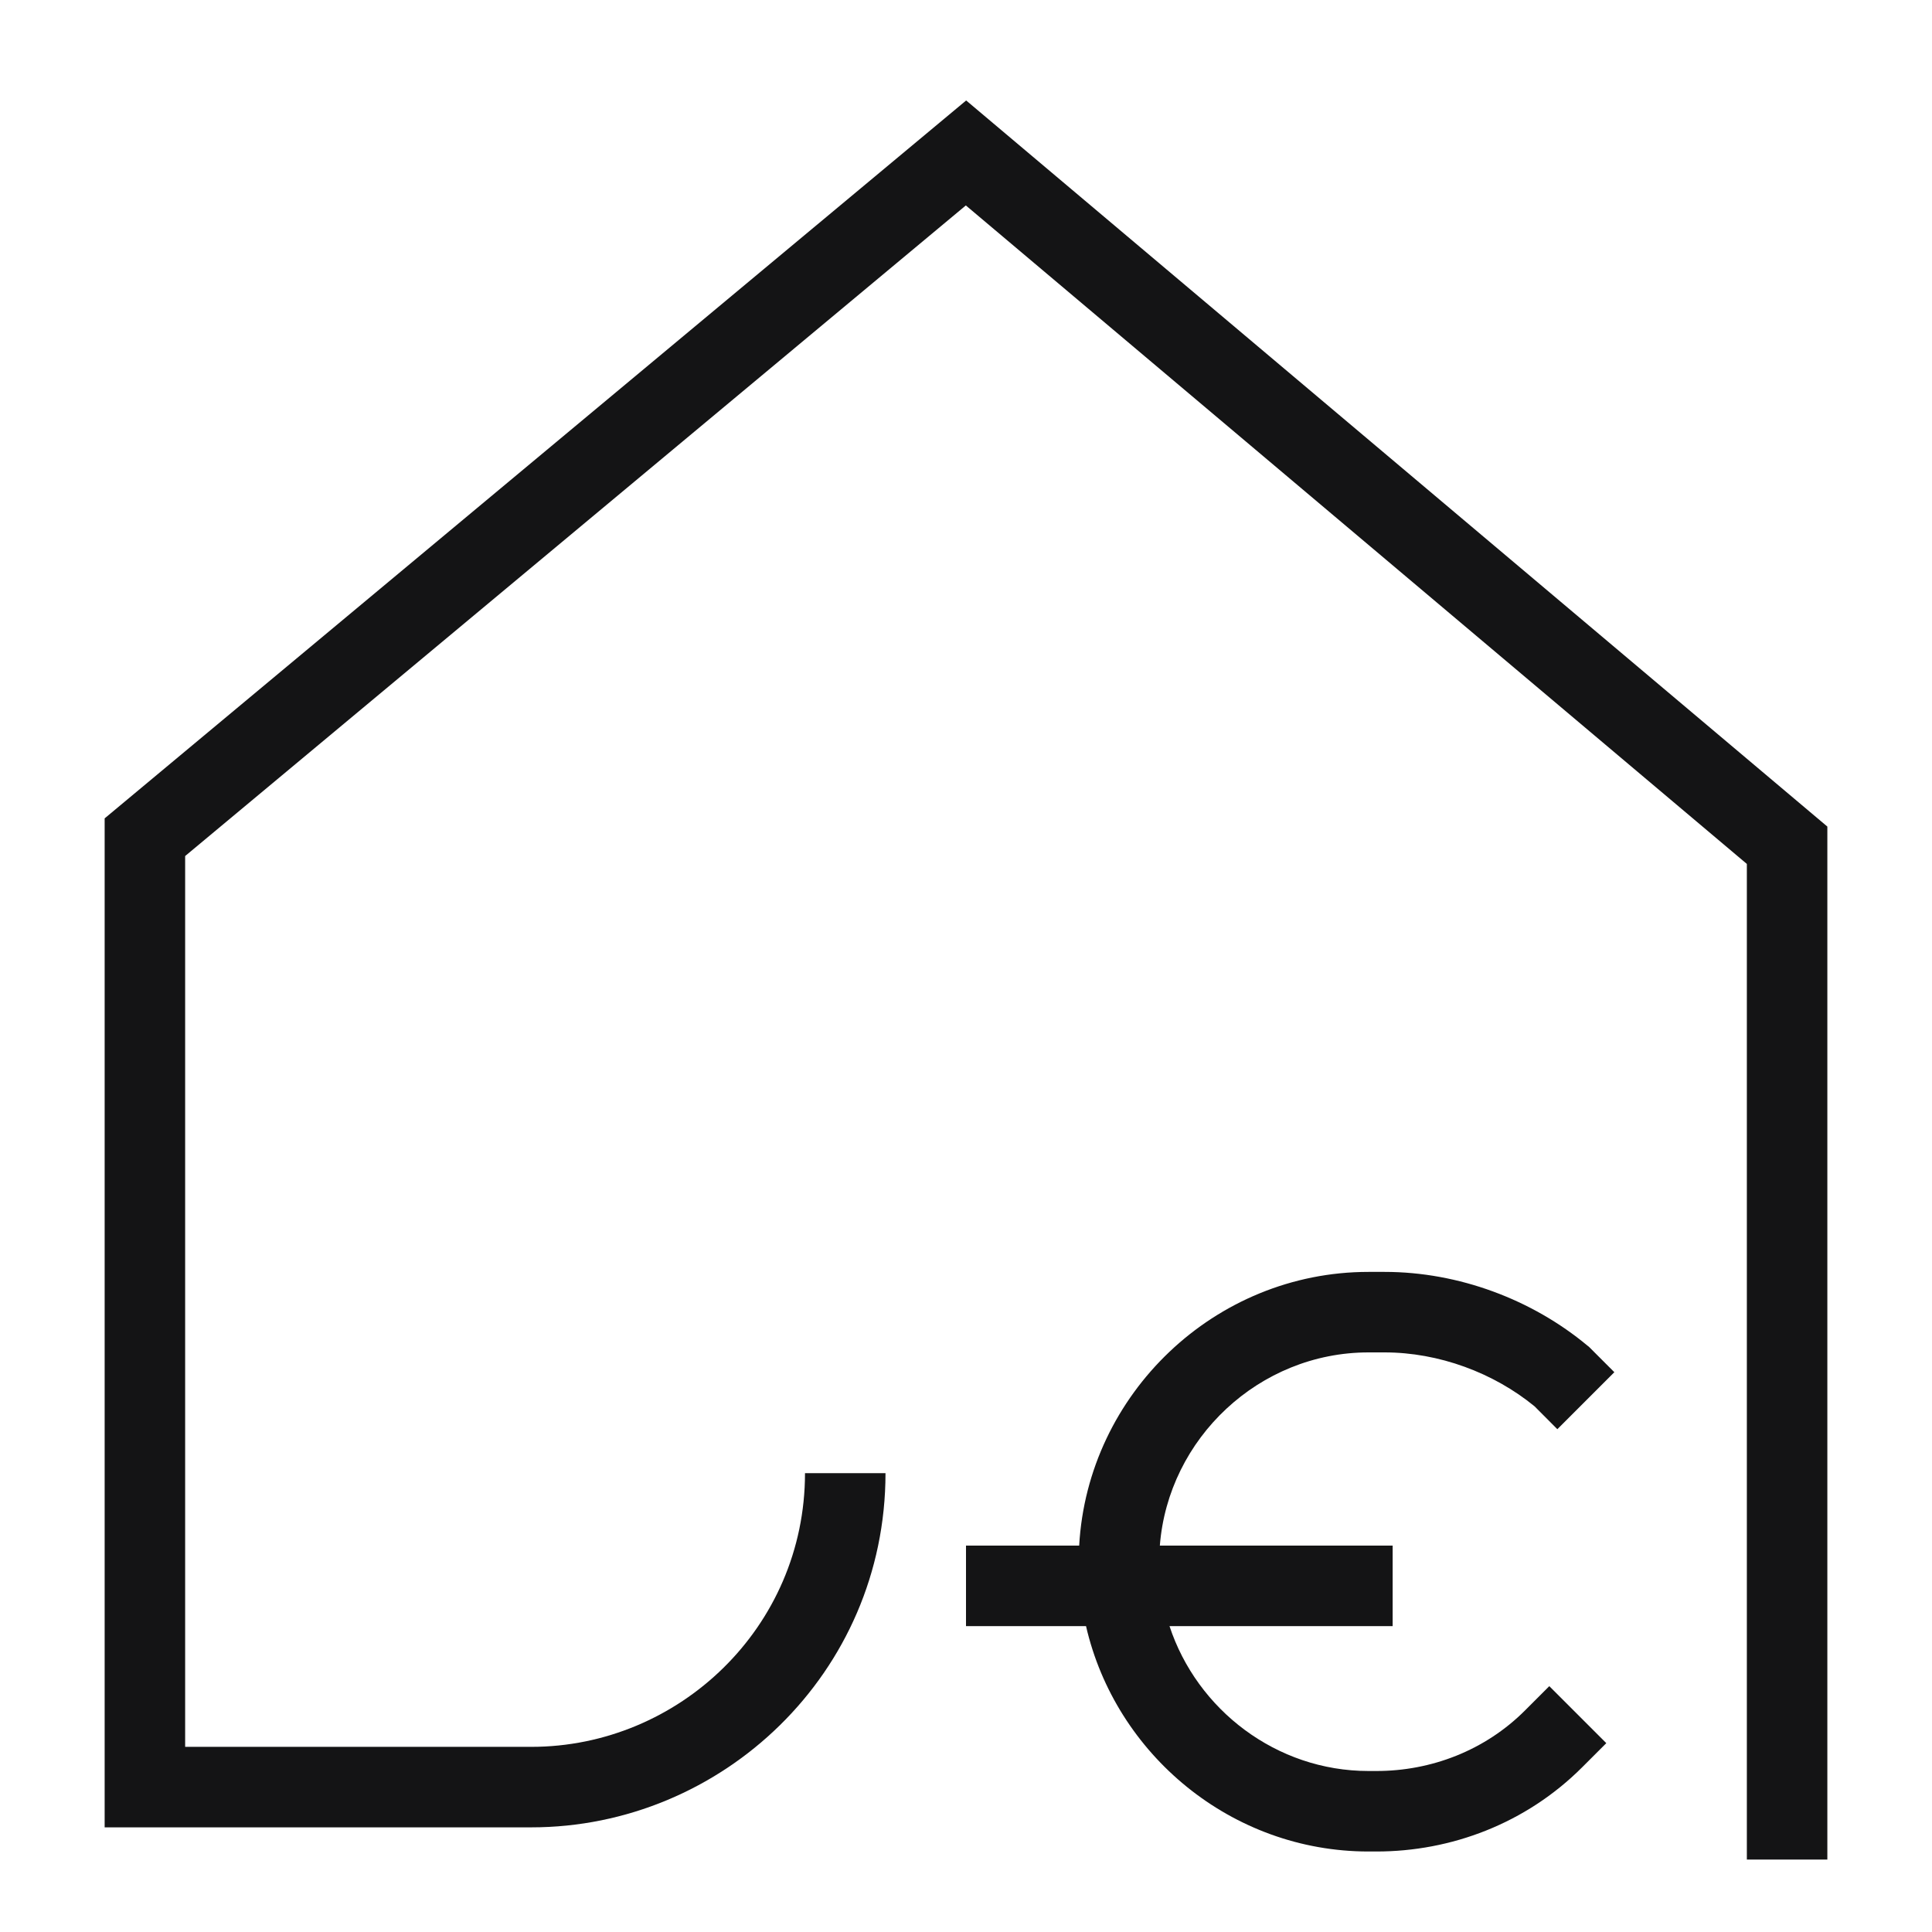
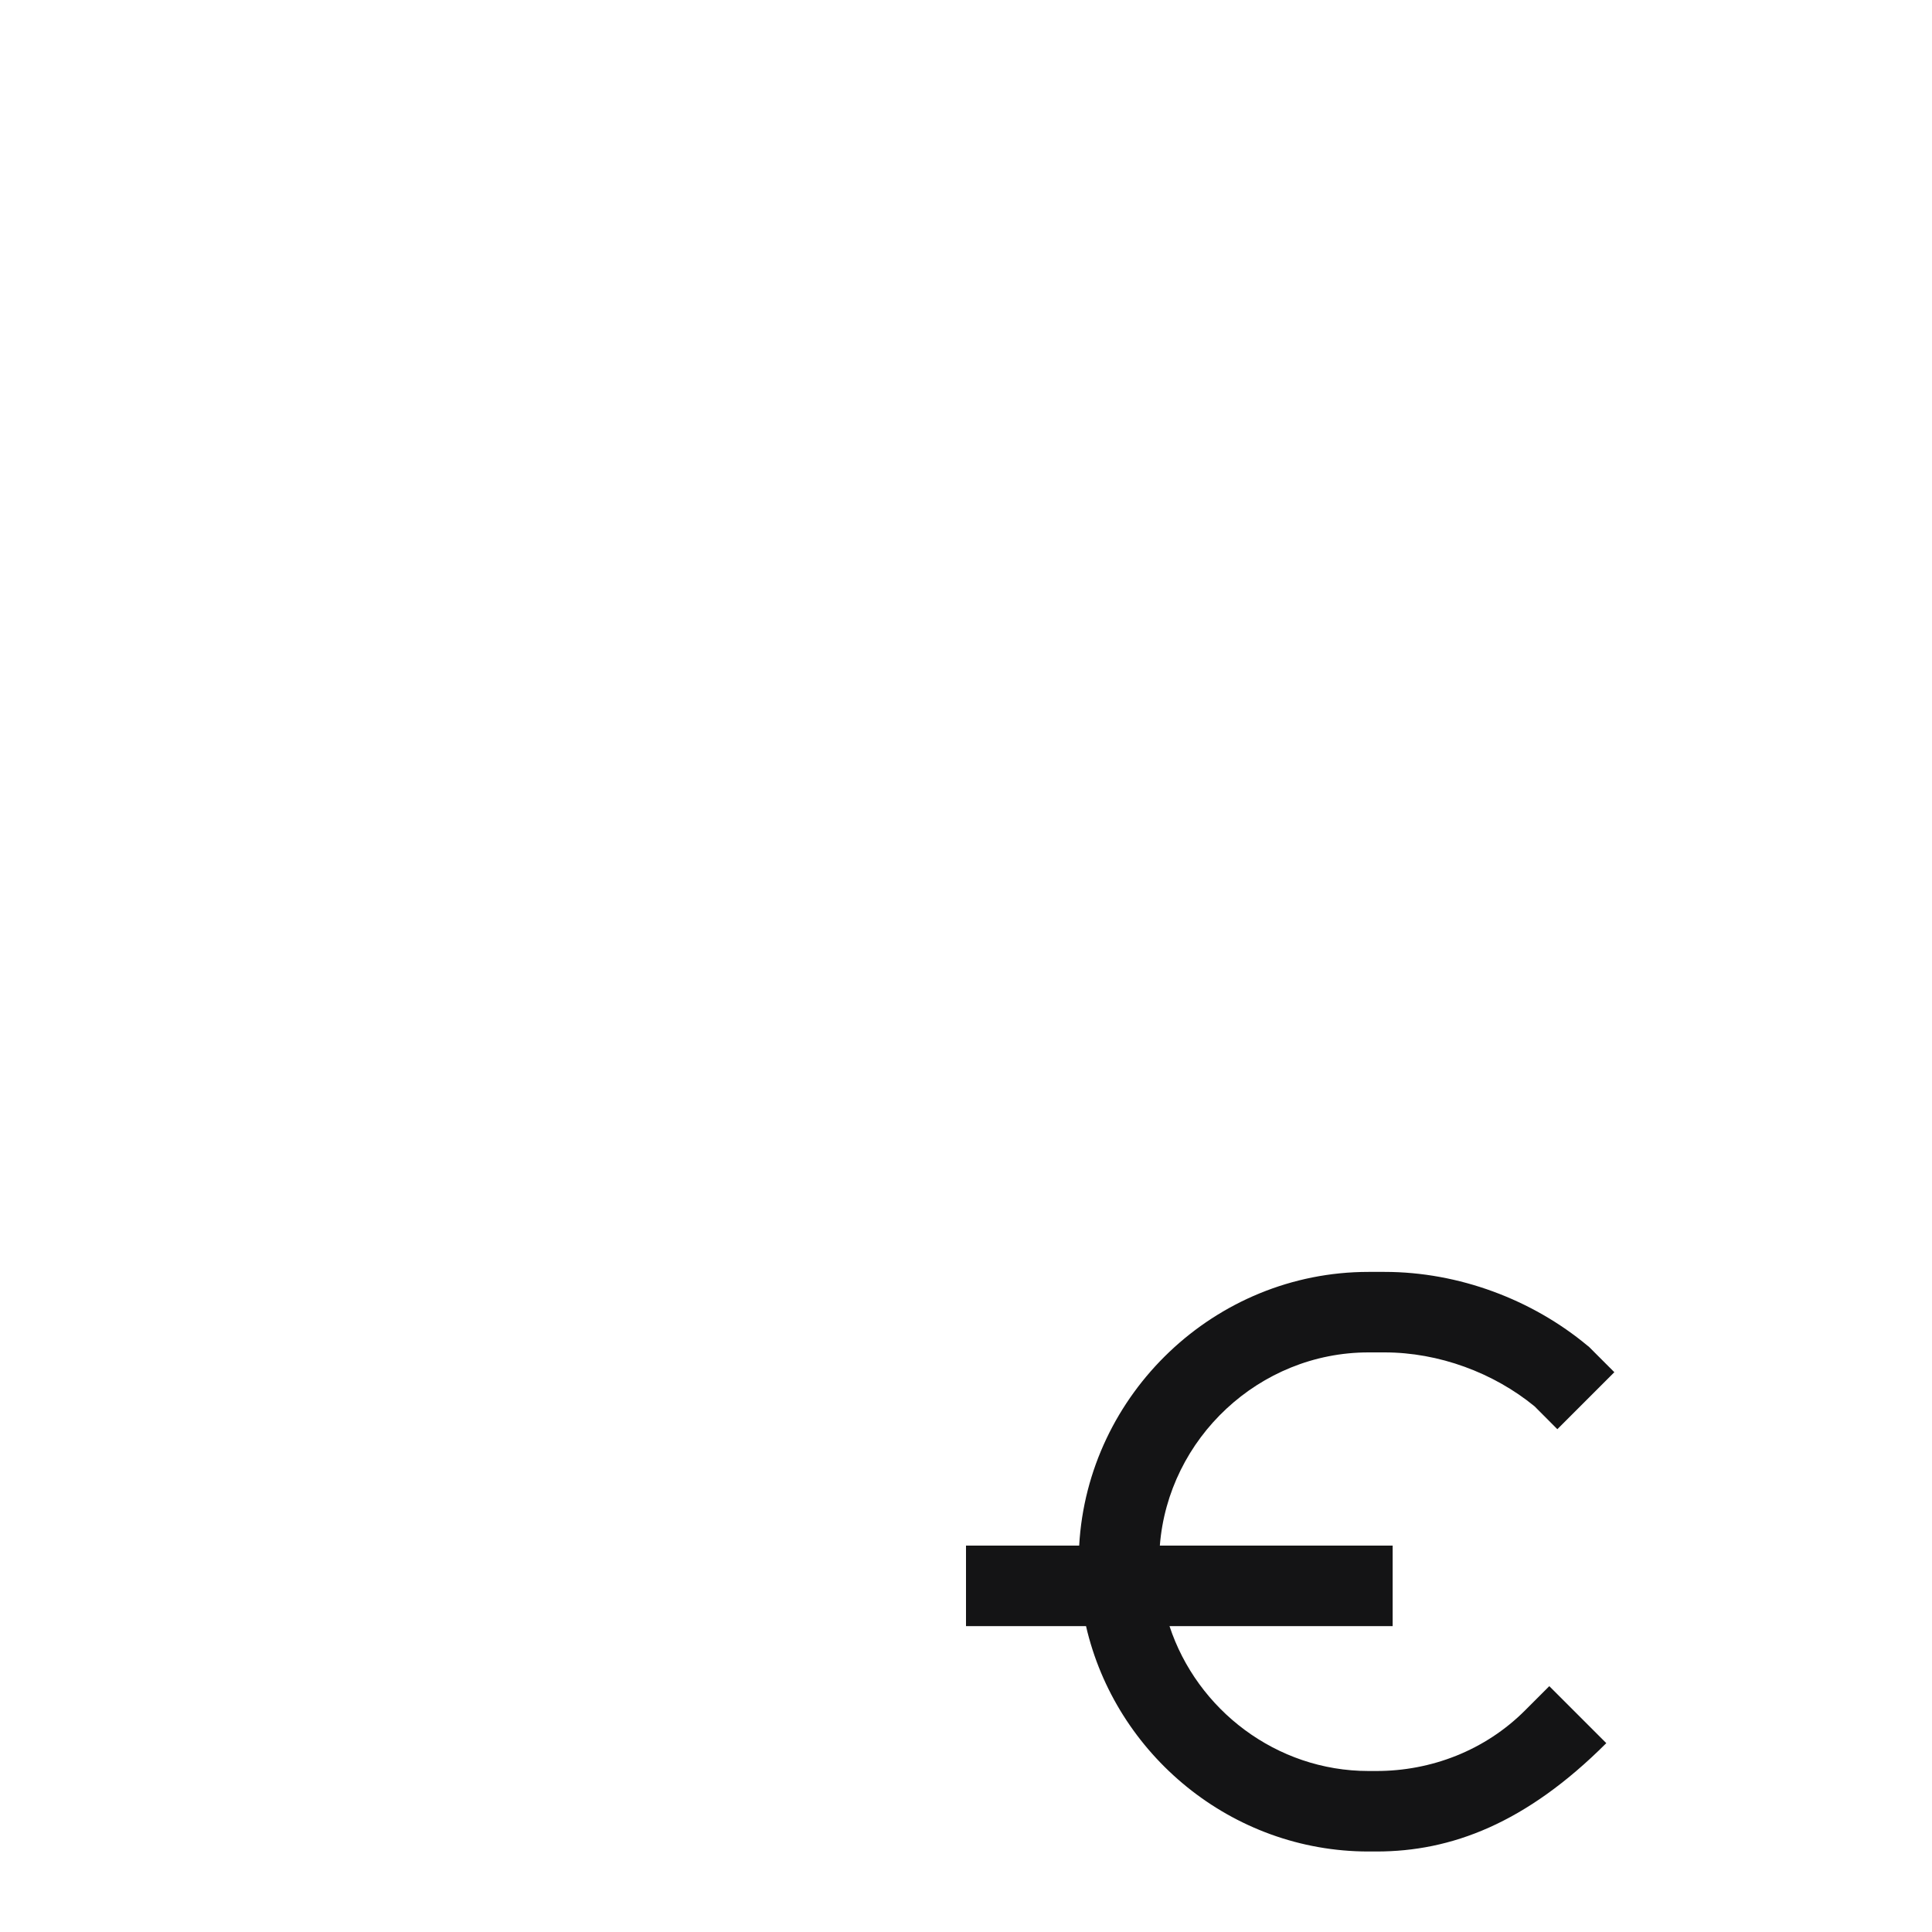
<svg xmlns="http://www.w3.org/2000/svg" width="24" height="24" viewBox="0 0 24 24" fill="none">
-   <path fill-rule="evenodd" clip-rule="evenodd" d="M12.002 1.248L22.7 10.268V23.1H21.7V10.732L11.998 2.552L2.3 10.634V21.7H6.6C8.432 21.7 10 20.215 10 18.3H11C11 20.784 8.968 22.7 6.6 22.7H1.3V10.166L12.002 1.248Z" fill="#141415" />
-   <path d="M13.406 19.2C13.511 17.316 15.091 15.8 17 15.8H17.2C18.12 15.8 19.032 16.143 19.72 16.716L19.738 16.73L20.054 17.046L19.346 17.754L19.063 17.47C18.553 17.052 17.873 16.8 17.2 16.8H17C15.643 16.8 14.512 17.868 14.408 19.2H17.3V20.2H14.528C14.87 21.239 15.855 22 17 22H17.1C17.776 22 18.446 21.747 18.946 21.246L19.246 20.946L19.954 21.654L19.654 21.954C18.954 22.654 18.024 23 17.1 23H17C15.299 23 13.858 21.796 13.491 20.2H12V19.2H13.406Z" fill="#141415" />
+   <path d="M13.406 19.2C13.511 17.316 15.091 15.8 17 15.8H17.2C18.12 15.8 19.032 16.143 19.72 16.716L19.738 16.73L20.054 17.046L19.346 17.754L19.063 17.47C18.553 17.052 17.873 16.8 17.2 16.8H17C15.643 16.8 14.512 17.868 14.408 19.2H17.3V20.2H14.528C14.87 21.239 15.855 22 17 22H17.1C17.776 22 18.446 21.747 18.946 21.246L19.246 20.946L19.954 21.654C18.954 22.654 18.024 23 17.1 23H17C15.299 23 13.858 21.796 13.491 20.2H12V19.2H13.406Z" fill="#141415" />
</svg>